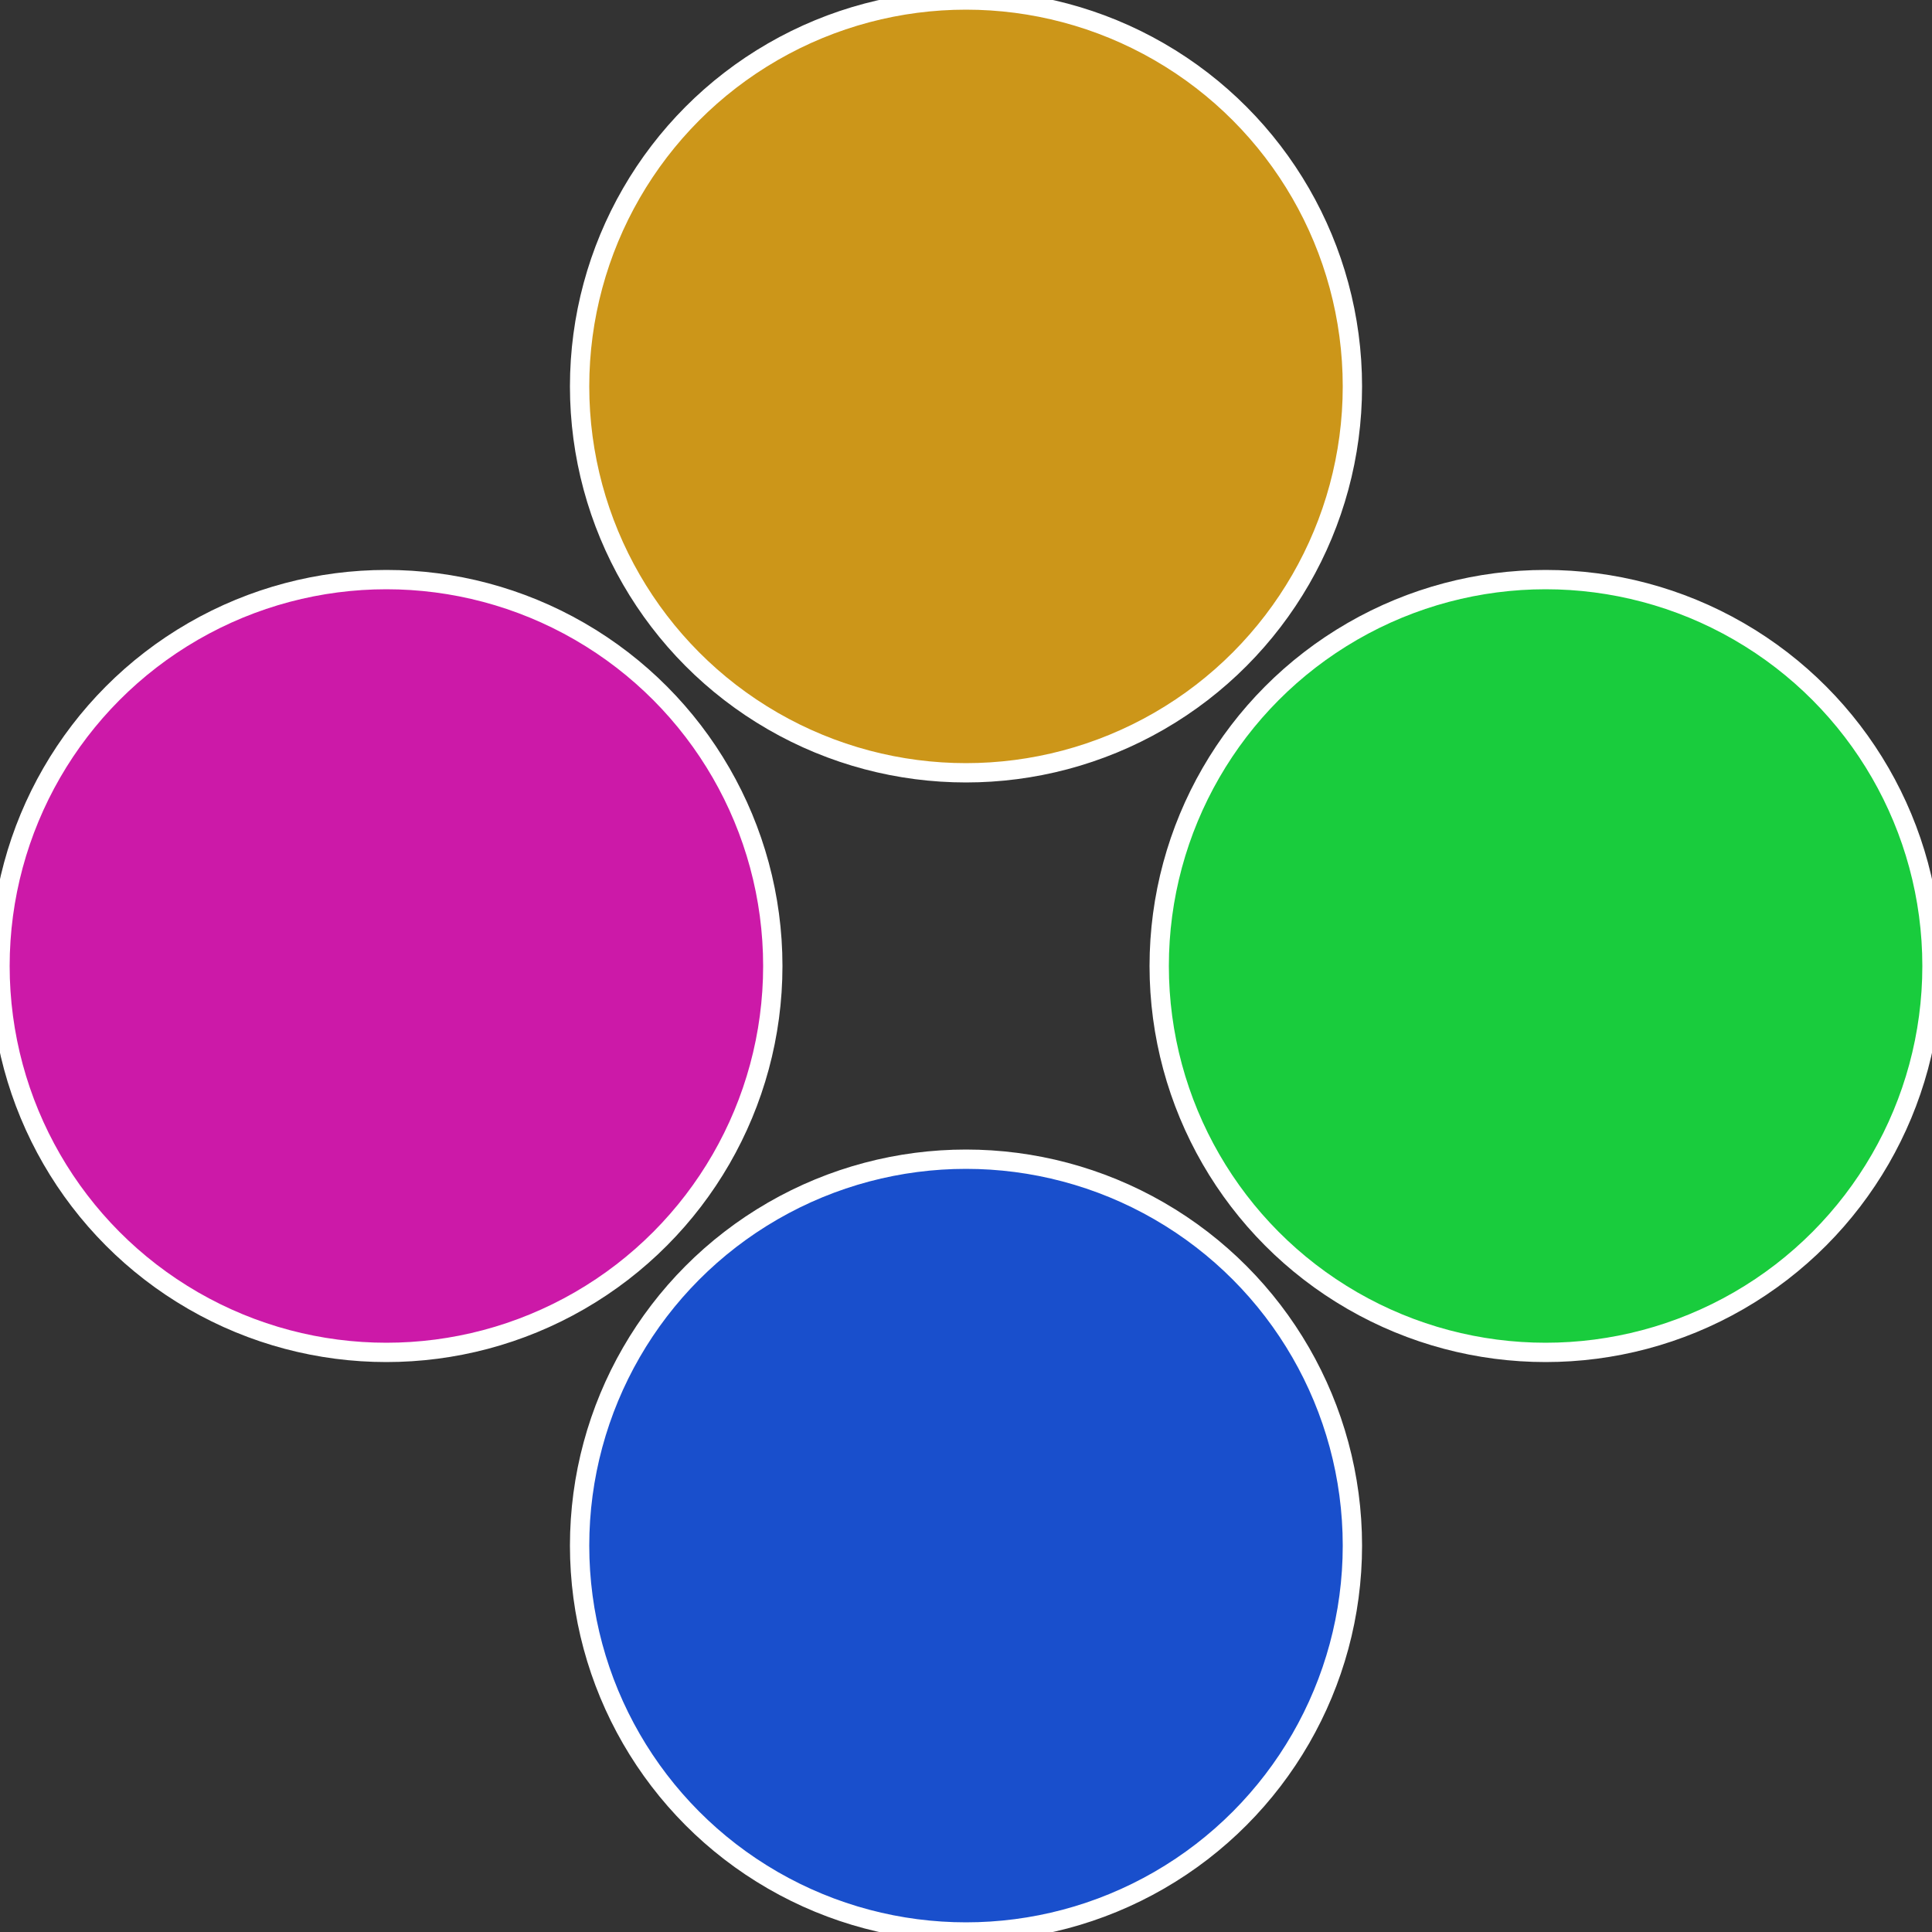
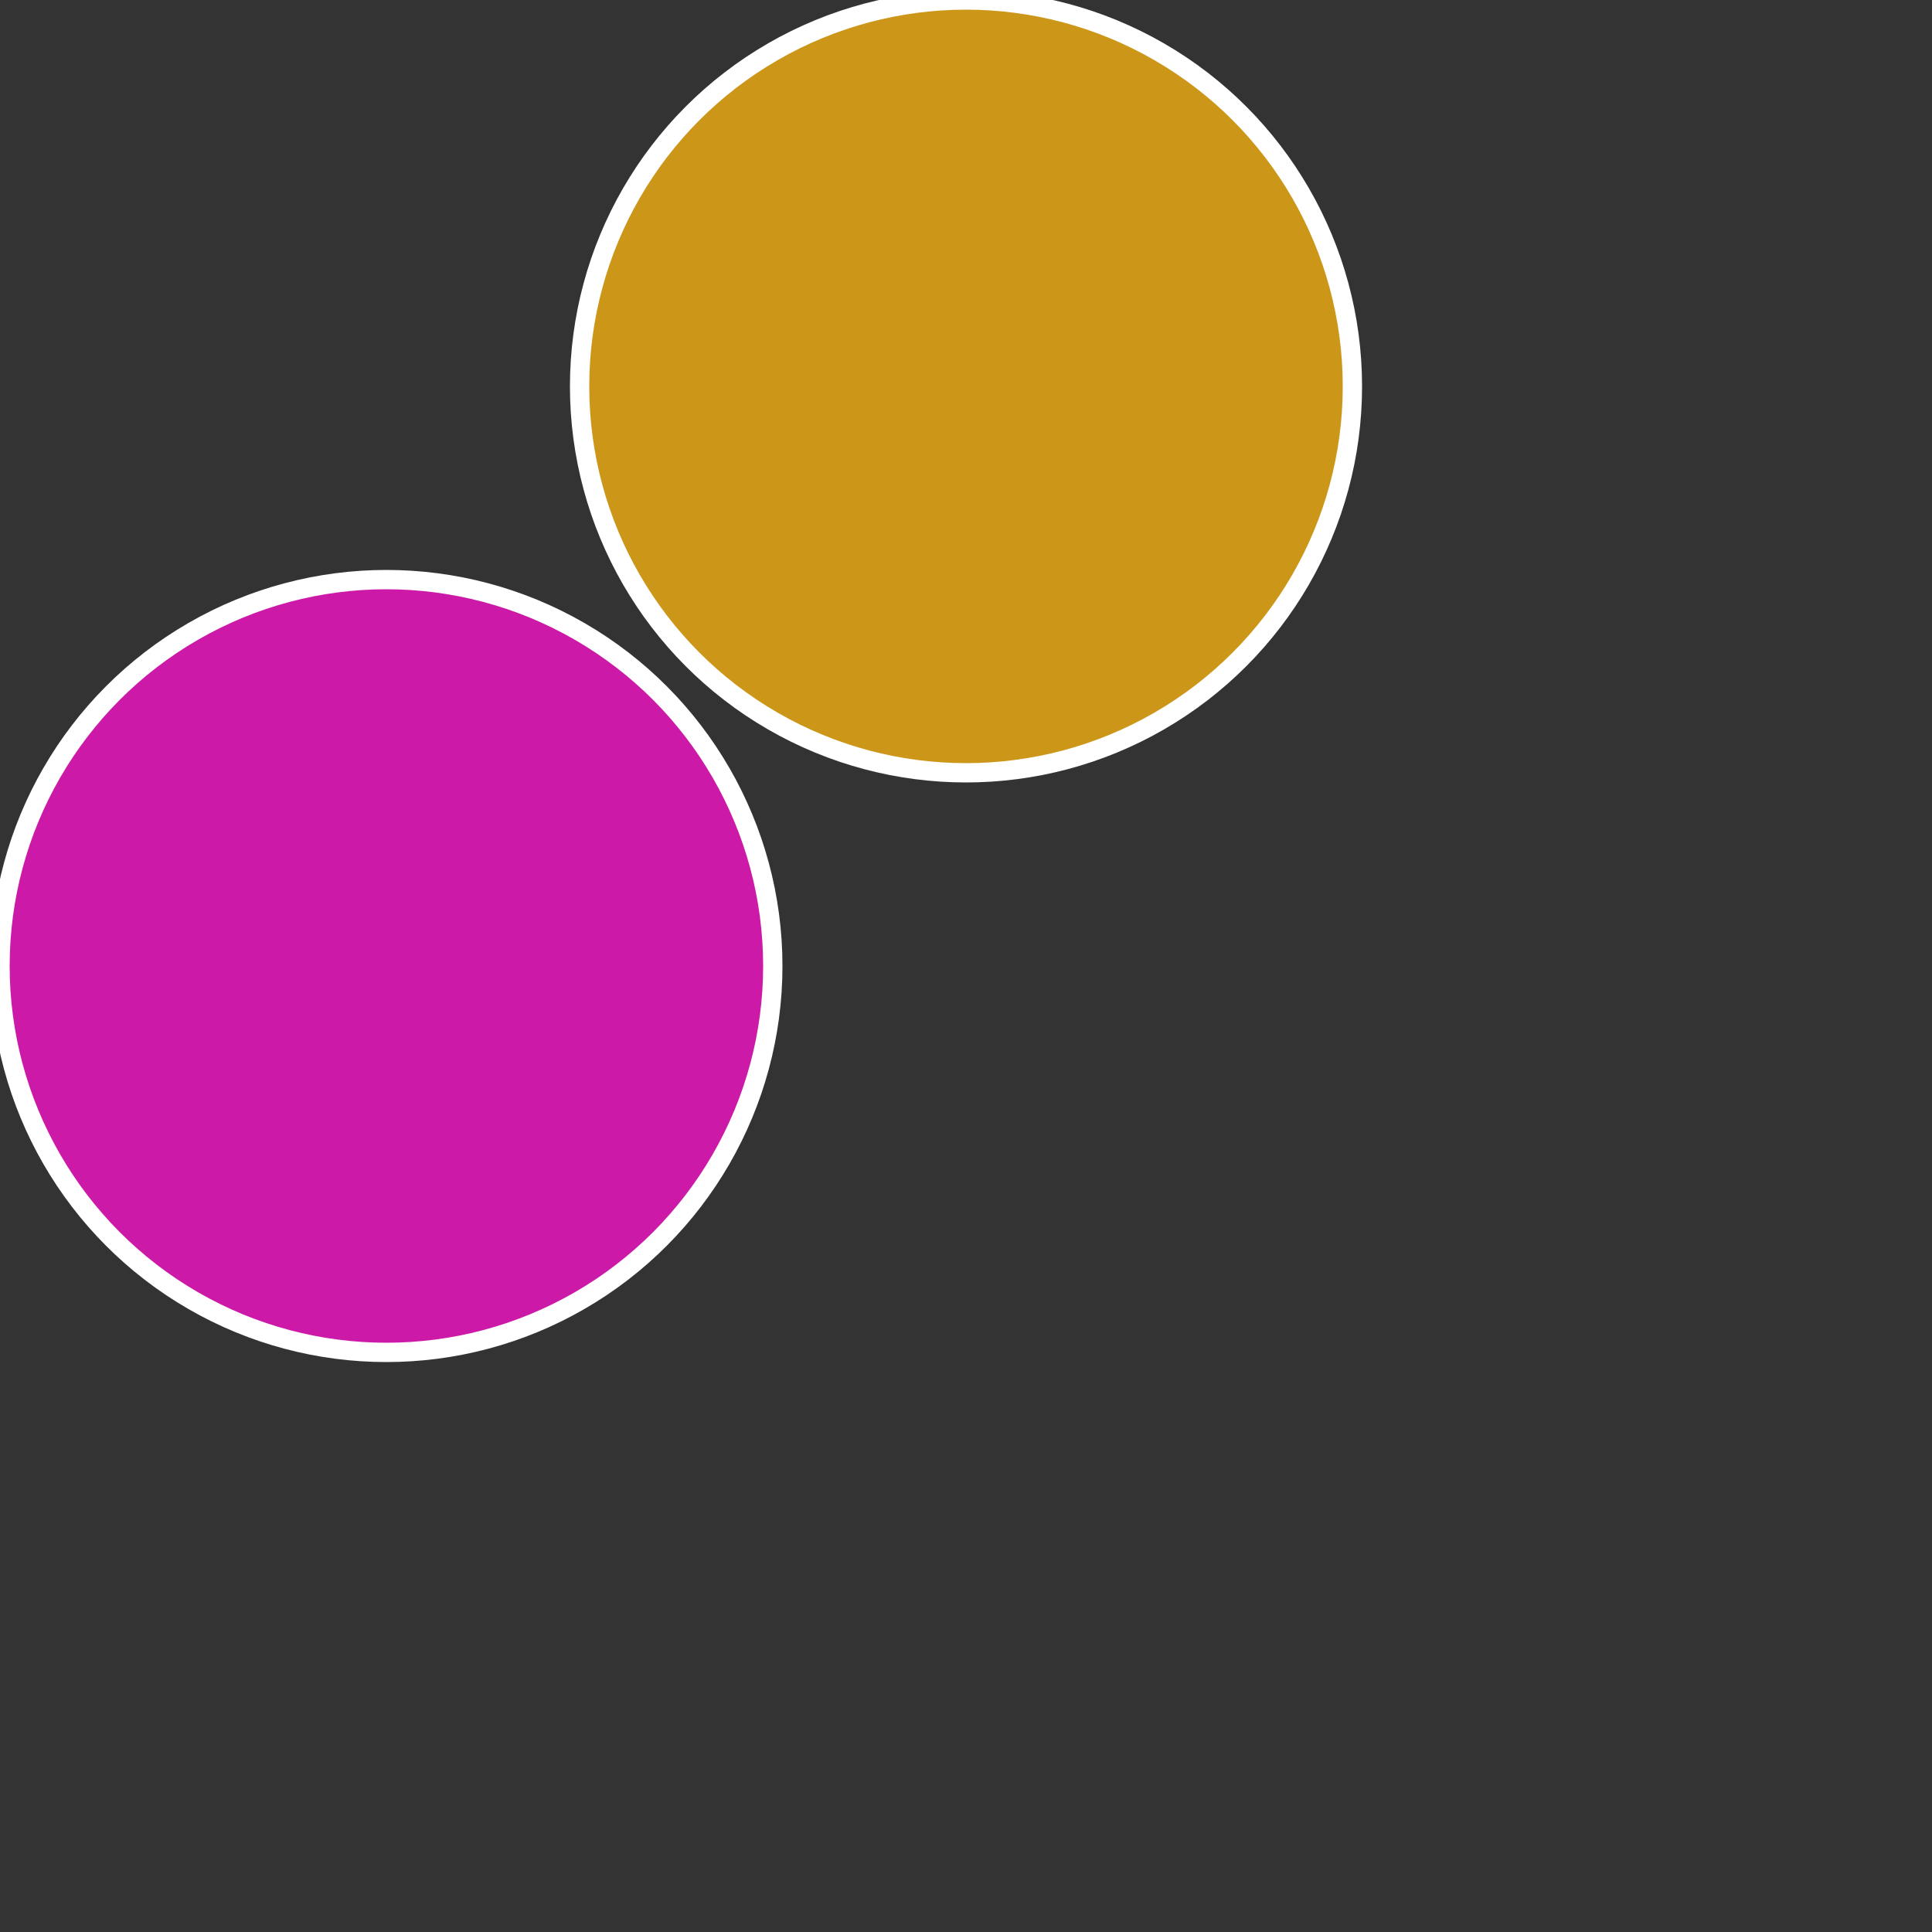
<svg xmlns="http://www.w3.org/2000/svg" width="500" height="500" viewBox="-1 -1 2 2">
  <rect x="-1" y="-1" width="2" height="2" fill="#333333" stroke="none" />
-   <circle cx="0.6" cy="0" r="0.4" fill="#19cc3d" stroke="#fff" stroke-width="1%" />
-   <circle cx="3.6739403974421E-17" cy="0.6" r="0.4" fill="#194fcc" stroke="#fff" stroke-width="1%" />
  <circle cx="-0.6" cy="7.3478807948841E-17" r="0.4" fill="#cc19a8" stroke="#fff" stroke-width="1%" />
  <circle cx="-1.1021821192326E-16" cy="-0.6" r="0.4" fill="#cc9619" stroke="#fff" stroke-width="1%" />
</svg>